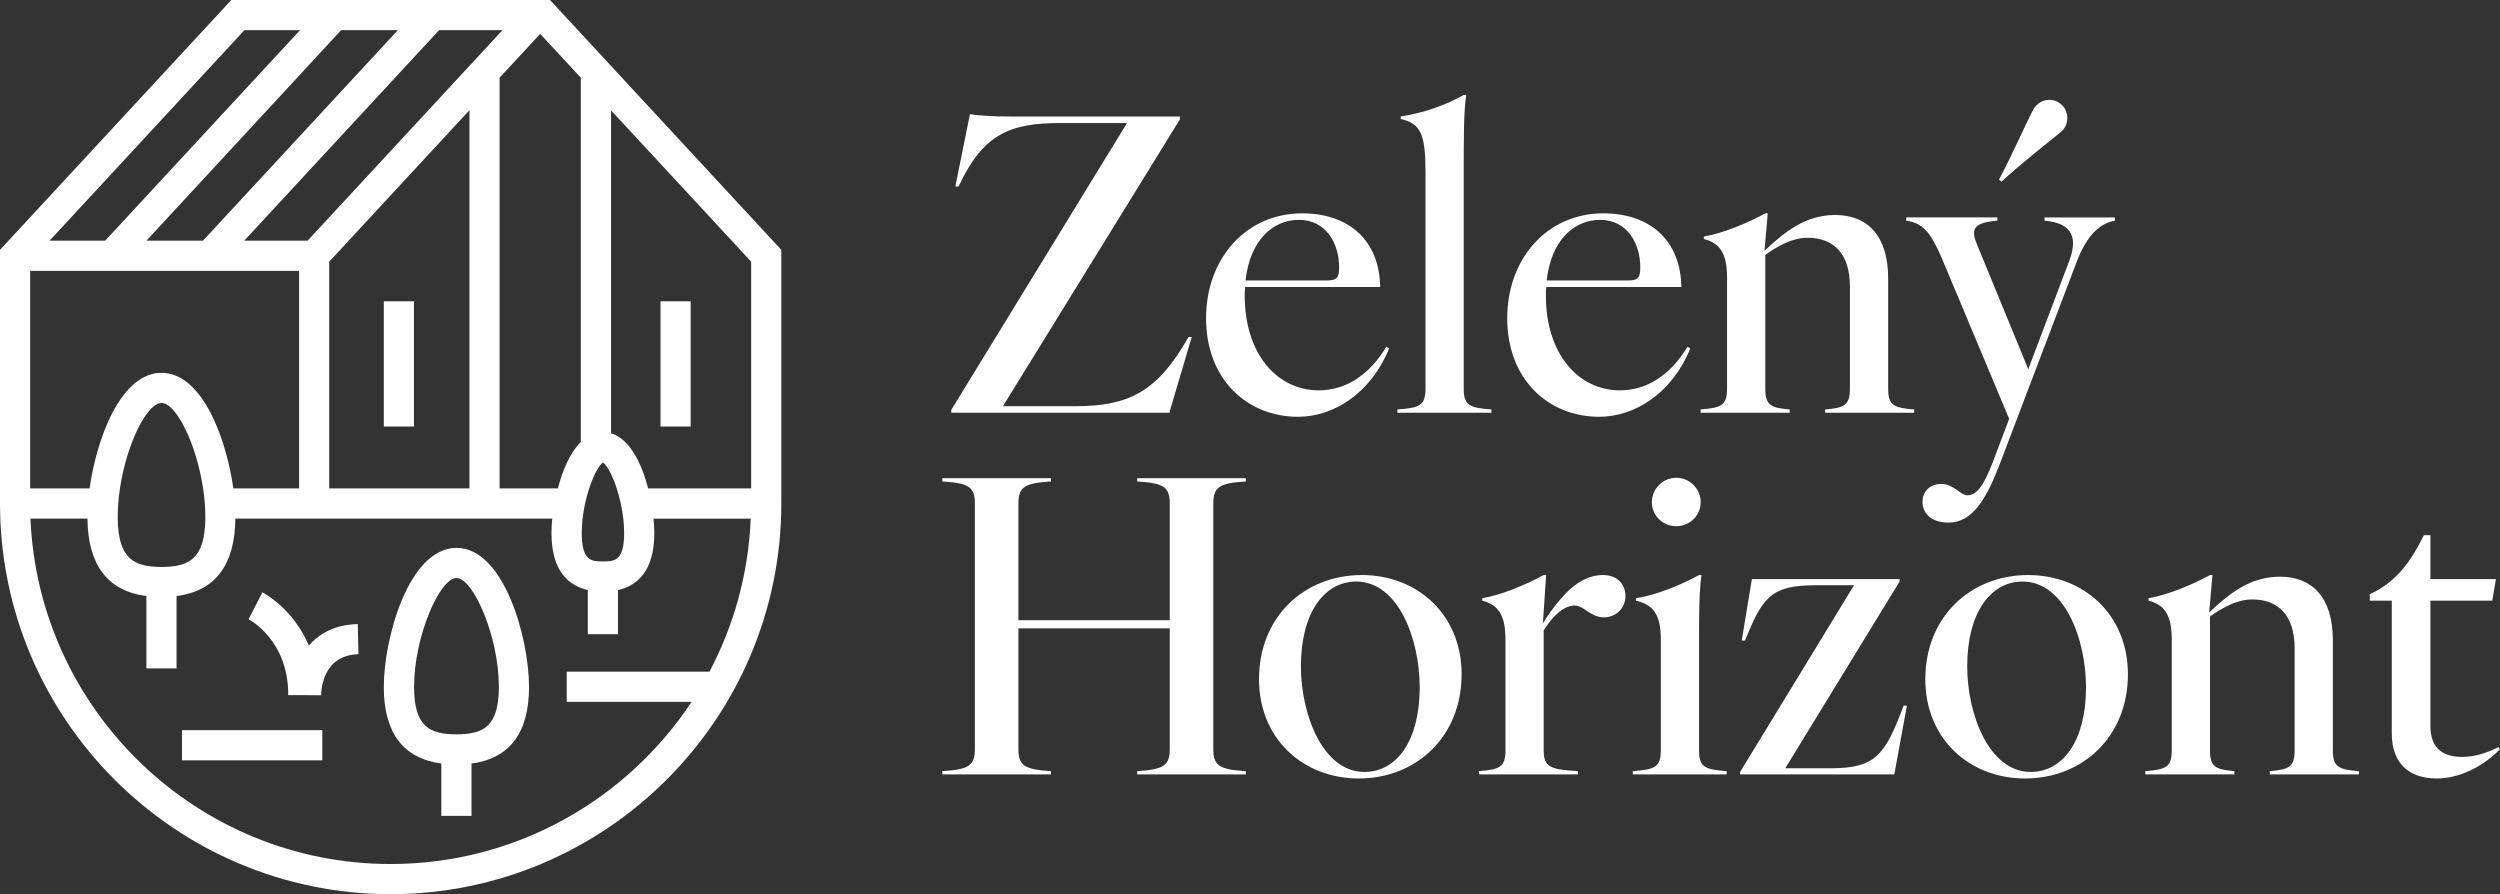
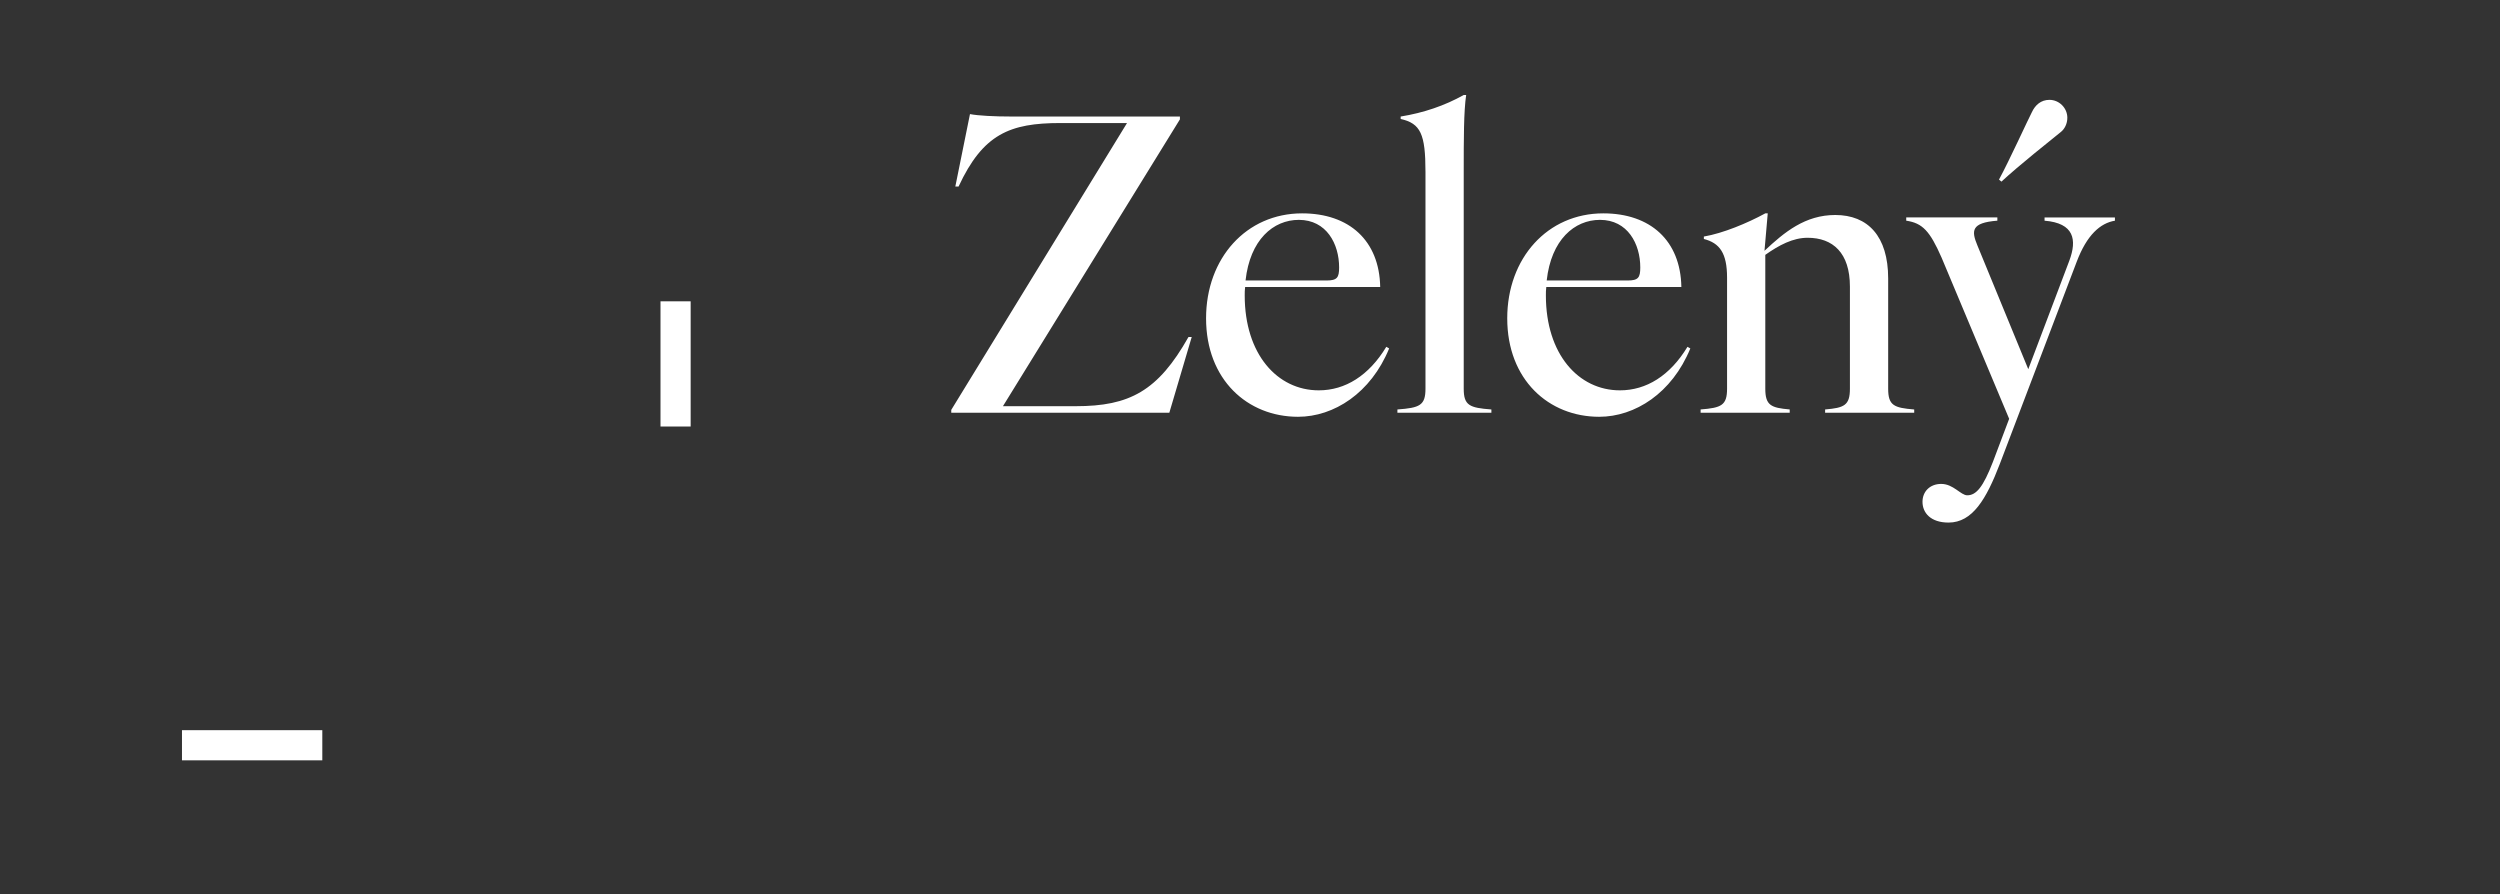
<svg xmlns="http://www.w3.org/2000/svg" id="zh_logo_full_white" version="1.1" viewBox="0 0 206.354 73.805">
  <rect x="0" y="0" width="206.354" height="73.805" fill="#333333" stroke="none" />
  <defs>
    <style>
      .st0 {
        fill: #fff;
      }
    </style>
  </defs>
  <path class="st0" d="M78.519,34.066v-.235l14.507-23.675h-5.507c-4.164,0-6.381.907-8.396,5.239h-.269l1.209-5.978c.672.134,2.049.201,3.392.201h13.937v.235l-14.608,23.675h6.011c4.433,0,6.784-1.243,9.302-5.709h.269l-1.847,6.246h-18ZM107.141,34.402c-4.164,0-7.59-3.056-7.59-8.127,0-4.97,3.325-8.664,7.926-8.664,3.895,0,6.38,2.25,6.447,6.078h-11.149c-.034.235-.034.47-.034.705,0,4.836,2.687,7.825,6.112,7.825,2.183,0,4.131-1.209,5.575-3.593l.235.134c-1.511,3.694-4.567,5.642-7.522,5.642ZM102.809,23.152h6.682c.874,0,1.042-.235,1.042-1.075,0-1.948-1.042-3.929-3.325-3.929-2.116,0-4.03,1.646-4.399,5.004ZM115.344,33.798c1.847-.134,2.317-.336,2.317-1.713V14.186c0-3.123-.403-3.996-2.048-4.366v-.201c1.88-.302,3.66-.907,5.205-1.78h.202c-.202,1.343-.202,3.66-.202,6.347v17.899c0,1.377.47,1.578,2.284,1.713v.269h-7.758v-.269ZM131.999,34.402c-4.164,0-7.589-3.056-7.589-8.127,0-4.97,3.324-8.664,7.925-8.664,3.896,0,6.381,2.25,6.448,6.078h-11.149c-.034.235-.034.47-.034.705,0,4.836,2.687,7.825,6.112,7.825,2.183,0,4.131-1.209,5.575-3.593l.235.134c-1.511,3.694-4.567,5.642-7.523,5.642ZM127.667,23.152h6.683c.873,0,1.041-.235,1.041-1.075,0-1.948-1.041-3.929-3.324-3.929-2.116,0-4.03,1.646-4.4,5.004ZM150.647,33.798c1.578-.134,2.048-.336,2.048-1.713v-8.429c0-2.787-1.41-4.03-3.492-4.03-1.209,0-2.351.604-3.493,1.41v11.048c0,1.377.47,1.578,2.015,1.713v.269h-7.354v-.269c1.712-.134,2.183-.336,2.183-1.713v-9.168c0-2.015-.605-2.854-1.915-3.19v-.201c1.579-.269,3.594-1.108,5.071-1.914h.202l-.269,3.09c1.646-1.545,3.358-2.955,5.843-2.955,2.687,0,4.366,1.746,4.366,5.239v9.101c0,1.377.47,1.578,2.149,1.713v.269h-7.354v-.269ZM160.835,43.134c-1.477,0-2.149-.806-2.149-1.713,0-.84.605-1.478,1.545-1.478,1.007,0,1.612.94,2.149.94.739,0,1.31-.672,2.116-2.754l1.343-3.56-5.575-13.298c-.973-2.216-1.578-2.854-2.921-3.056v-.269h7.522v.269c-2.183.168-2.149.84-1.645,2.049l4.197,10.209,3.392-8.966c.638-1.713.403-3.09-2.048-3.291v-.269h5.809v.269c-1.209.201-2.317,1.175-3.156,3.392l-6.347,16.69c-1.109,2.888-2.25,4.836-4.232,4.836ZM165,14.824c.873-1.612,2.417-5.004,2.72-5.575.268-.571.738-1.007,1.444-1.007.806,0,1.477.672,1.477,1.478,0,.504-.235.94-.537,1.175-.739.604-3.459,2.754-4.903,4.097l-.201-.168Z" />
-   <path class="st0" d="M93.867,63.651c2.216-.134,2.687-.47,2.687-1.847v-9.94h-12.493v9.94c0,1.377.47,1.713,2.687,1.847v.269h-8.966v-.269c2.216-.134,2.687-.47,2.687-1.847v-20.216c0-1.377-.47-1.713-2.687-1.847v-.269h8.966v.269c-2.216.134-2.687.47-2.687,1.847v9.604h12.493v-9.604c0-1.377-.47-1.713-2.687-1.847v-.269h8.967v.269c-2.217.134-2.687.47-2.687,1.847v20.216c0,1.377.47,1.713,2.687,1.847v.269h-8.967v-.269ZM112.148,64.256c-4.567,0-8.227-3.257-8.227-8.194,0-5.138,3.727-8.597,8.496-8.597,4.567,0,8.227,3.257,8.227,8.194,0,5.138-3.727,8.597-8.496,8.597ZM107.379,54.987c0,3.996,1.814,8.731,5.239,8.731,2.653,0,4.567-2.552,4.567-6.985,0-3.996-1.779-8.731-5.238-8.731-2.62,0-4.568,2.552-4.568,6.985ZM122.079,63.651c1.712-.134,2.183-.336,2.183-1.713v-9.168c0-2.015-.605-2.854-1.915-3.19v-.201c1.579-.269,3.594-1.108,5.071-1.914h.202l-.269,3.996c.437-.739.873-1.31,1.411-1.948,1.175-1.41,2.35-2.049,3.559-2.049,1.108,0,1.847.705,1.847,1.746,0,1.007-.806,1.746-1.78,1.746-1.108,0-1.645-.974-2.417-.974-.806,0-1.713.705-2.553,2.049v9.907c0,1.377.538,1.578,2.821,1.713v.269h-8.16v-.269ZM134.769,63.651c1.847-.134,2.317-.336,2.317-1.713v-9.168c0-2.015-.604-2.854-2.049-3.19v-.201c1.713-.269,3.728-1.108,5.206-1.914h.201c-.201,1.343-.201,3.325-.201,5.306v9.168c0,1.377.47,1.578,2.283,1.713v.269h-7.757v-.269ZM136.347,41.453c0-1.108.907-2.015,2.015-2.015s2.015.907,2.015,2.015-.907,1.981-2.015,1.981-2.015-.873-2.015-1.981ZM143.631,63.92v-.201l9.403-15.414h-3.157c-3.761,0-4.399,1.041-5.843,4.567h-.269l.839-5.071h12.191v.201l-9.437,15.414h3.761c3.762,0,4.5-1.175,6.012-5.172h.268l-1.041,5.675h-12.727ZM167.145,64.256c-4.567,0-8.227-3.257-8.227-8.194,0-5.138,3.727-8.597,8.496-8.597,4.567,0,8.228,3.257,8.228,8.194,0,5.138-3.728,8.597-8.497,8.597ZM162.377,54.987c0,3.996,1.813,8.731,5.239,8.731,2.652,0,4.567-2.552,4.567-6.985,0-3.996-1.78-8.731-5.239-8.731-2.62,0-4.567,2.552-4.567,6.985ZM187.352,63.651c1.578-.134,2.049-.336,2.049-1.713v-8.429c0-2.787-1.411-4.03-3.493-4.03-1.209,0-2.351.604-3.492,1.41v11.049c0,1.377.47,1.578,2.014,1.713v.269h-7.354v-.269c1.713-.134,2.183-.336,2.183-1.713v-9.168c0-2.015-.605-2.854-1.914-3.19v-.201c1.578-.269,3.593-1.108,5.071-1.914h.201l-.269,3.09c1.646-1.545,3.359-2.955,5.844-2.955,2.686,0,4.365,1.746,4.365,5.239v9.101c0,1.377.47,1.578,2.15,1.713v.269h-7.355v-.269ZM201.115,64.256c-2.082,0-3.694-1.075-3.694-3.728v-10.948h-1.814v-.537c2.183-.974,3.426-2.754,4.467-4.869h.537v3.627h5.407l-.302,1.78h-5.105v10.343c0,1.914,1.108,2.552,2.62,2.552,1.074,0,2.048-.336,2.988-.806l.135.168c-1.511,1.545-3.459,2.418-5.239,2.418Z" />
  <path class="st0" d="M26.604,60.27h-11.583v2.489h11.583v-2.489Z" />
-   <path class="st0" d="M25.495,53.288c-1.284-3.034-3.694-4.318-3.834-4.397l-1.143,2.216c.132.07,3.307,1.803,3.272,6.271h1.196l1.293.009h.229c0-.343.088-3.316,3.078-3.386l-.053-2.489c-1.891.044-3.184.783-4.028,1.768l-.009.009Z" />
-   <path class="st0" d="M45.398,0h-26.305L0,20.624v20.931c0,17.783,14.467,32.25,32.241,32.25s32.25-14.467,32.25-32.25v-20.931L45.398,0ZM62.002,40.315h-8.504c-.537-2.093-1.539-4.098-3.061-4.556V9.111l11.565,12.488v18.715ZM51.519,44.008c0,2.331-.844,2.331-1.75,2.331s-1.75,0-1.75-2.331c0-.404.026-.809.07-1.205.097-.897.308-1.759.545-2.489.361-1.108.818-1.926,1.135-2.137.193.123.431.466.668.95.158.334.326.73.466,1.187.237.73.449,1.592.545,2.489.044.396.07.8.07,1.205ZM47.94,6.411v30.069c-.88.871-1.504,2.331-1.891,3.834h-4.811V6.411l3.351-3.615,3.351,3.615ZM19.26,40.315c-.589-4.195-2.594-9.542-5.928-9.542s-5.347,5.347-5.936,9.542H2.489v-17.959h22.198v17.959h-5.426ZM9.718,42.672c0-.783.062-1.574.185-2.357.545-3.676,2.225-7.053,3.43-7.053s2.885,3.377,3.43,7.053c.123.783.185,1.574.185,2.357v.132c-.035,3.333-1.354,3.993-3.615,3.993s-3.579-.66-3.615-3.993v-.132ZM25.39,19.867h-5.233L36.243,2.489h5.233l-16.086,17.378ZM16.763,19.867h-4.679L28.16,2.489h4.679l-16.085,17.378h.009ZM27.176,21.6l11.574-12.506v31.221h-11.574v-18.715ZM20.175,2.489h4.591L8.68,19.867h-4.591L20.175,2.489ZM58.564,55.442h-11.785v2.489h10.307c-5.33,8.056-14.476,13.386-24.845,13.386-15.98,0-29.066-12.682-29.726-28.512h4.705c.035,3.834,1.671,5.98,4.863,6.394v5.972h2.489v-5.972c3.192-.413,4.819-2.559,4.855-6.394h26.155c-.044.44-.062.844-.062,1.205,0,3.157,1.442,4.336,2.999,4.688v3.65h2.489v-3.641c1.557-.352,2.999-1.539,2.999-4.688,0-.361-.018-.765-.062-1.205h8.021c-.185,4.547-1.398,8.839-3.412,12.638l.009-.009Z" />
-   <path class="st0" d="M34.169,24.871h-2.489v10.334h2.489v-10.334Z" />
+   <path class="st0" d="M34.169,24.871h-2.489h2.489v-10.334Z" />
  <path class="st0" d="M57.008,24.871h-2.489v10.334h2.489v-10.334Z" />
-   <path class="st0" d="M37.678,45.223c-3.94,0-5.998,7.467-5.998,11.477,0,3.782,1.601,5.901,4.749,6.323v4.318h2.489v-4.318c3.157-.422,4.749-2.542,4.749-6.323,0-4.01-2.058-11.477-5.989-11.477ZM37.678,60.613c-2.216,0-3.5-.642-3.5-3.914,0-4.169,2.12-8.988,3.5-8.988s3.5,4.819,3.5,8.988c0,3.272-1.284,3.914-3.5,3.914Z" />
</svg>